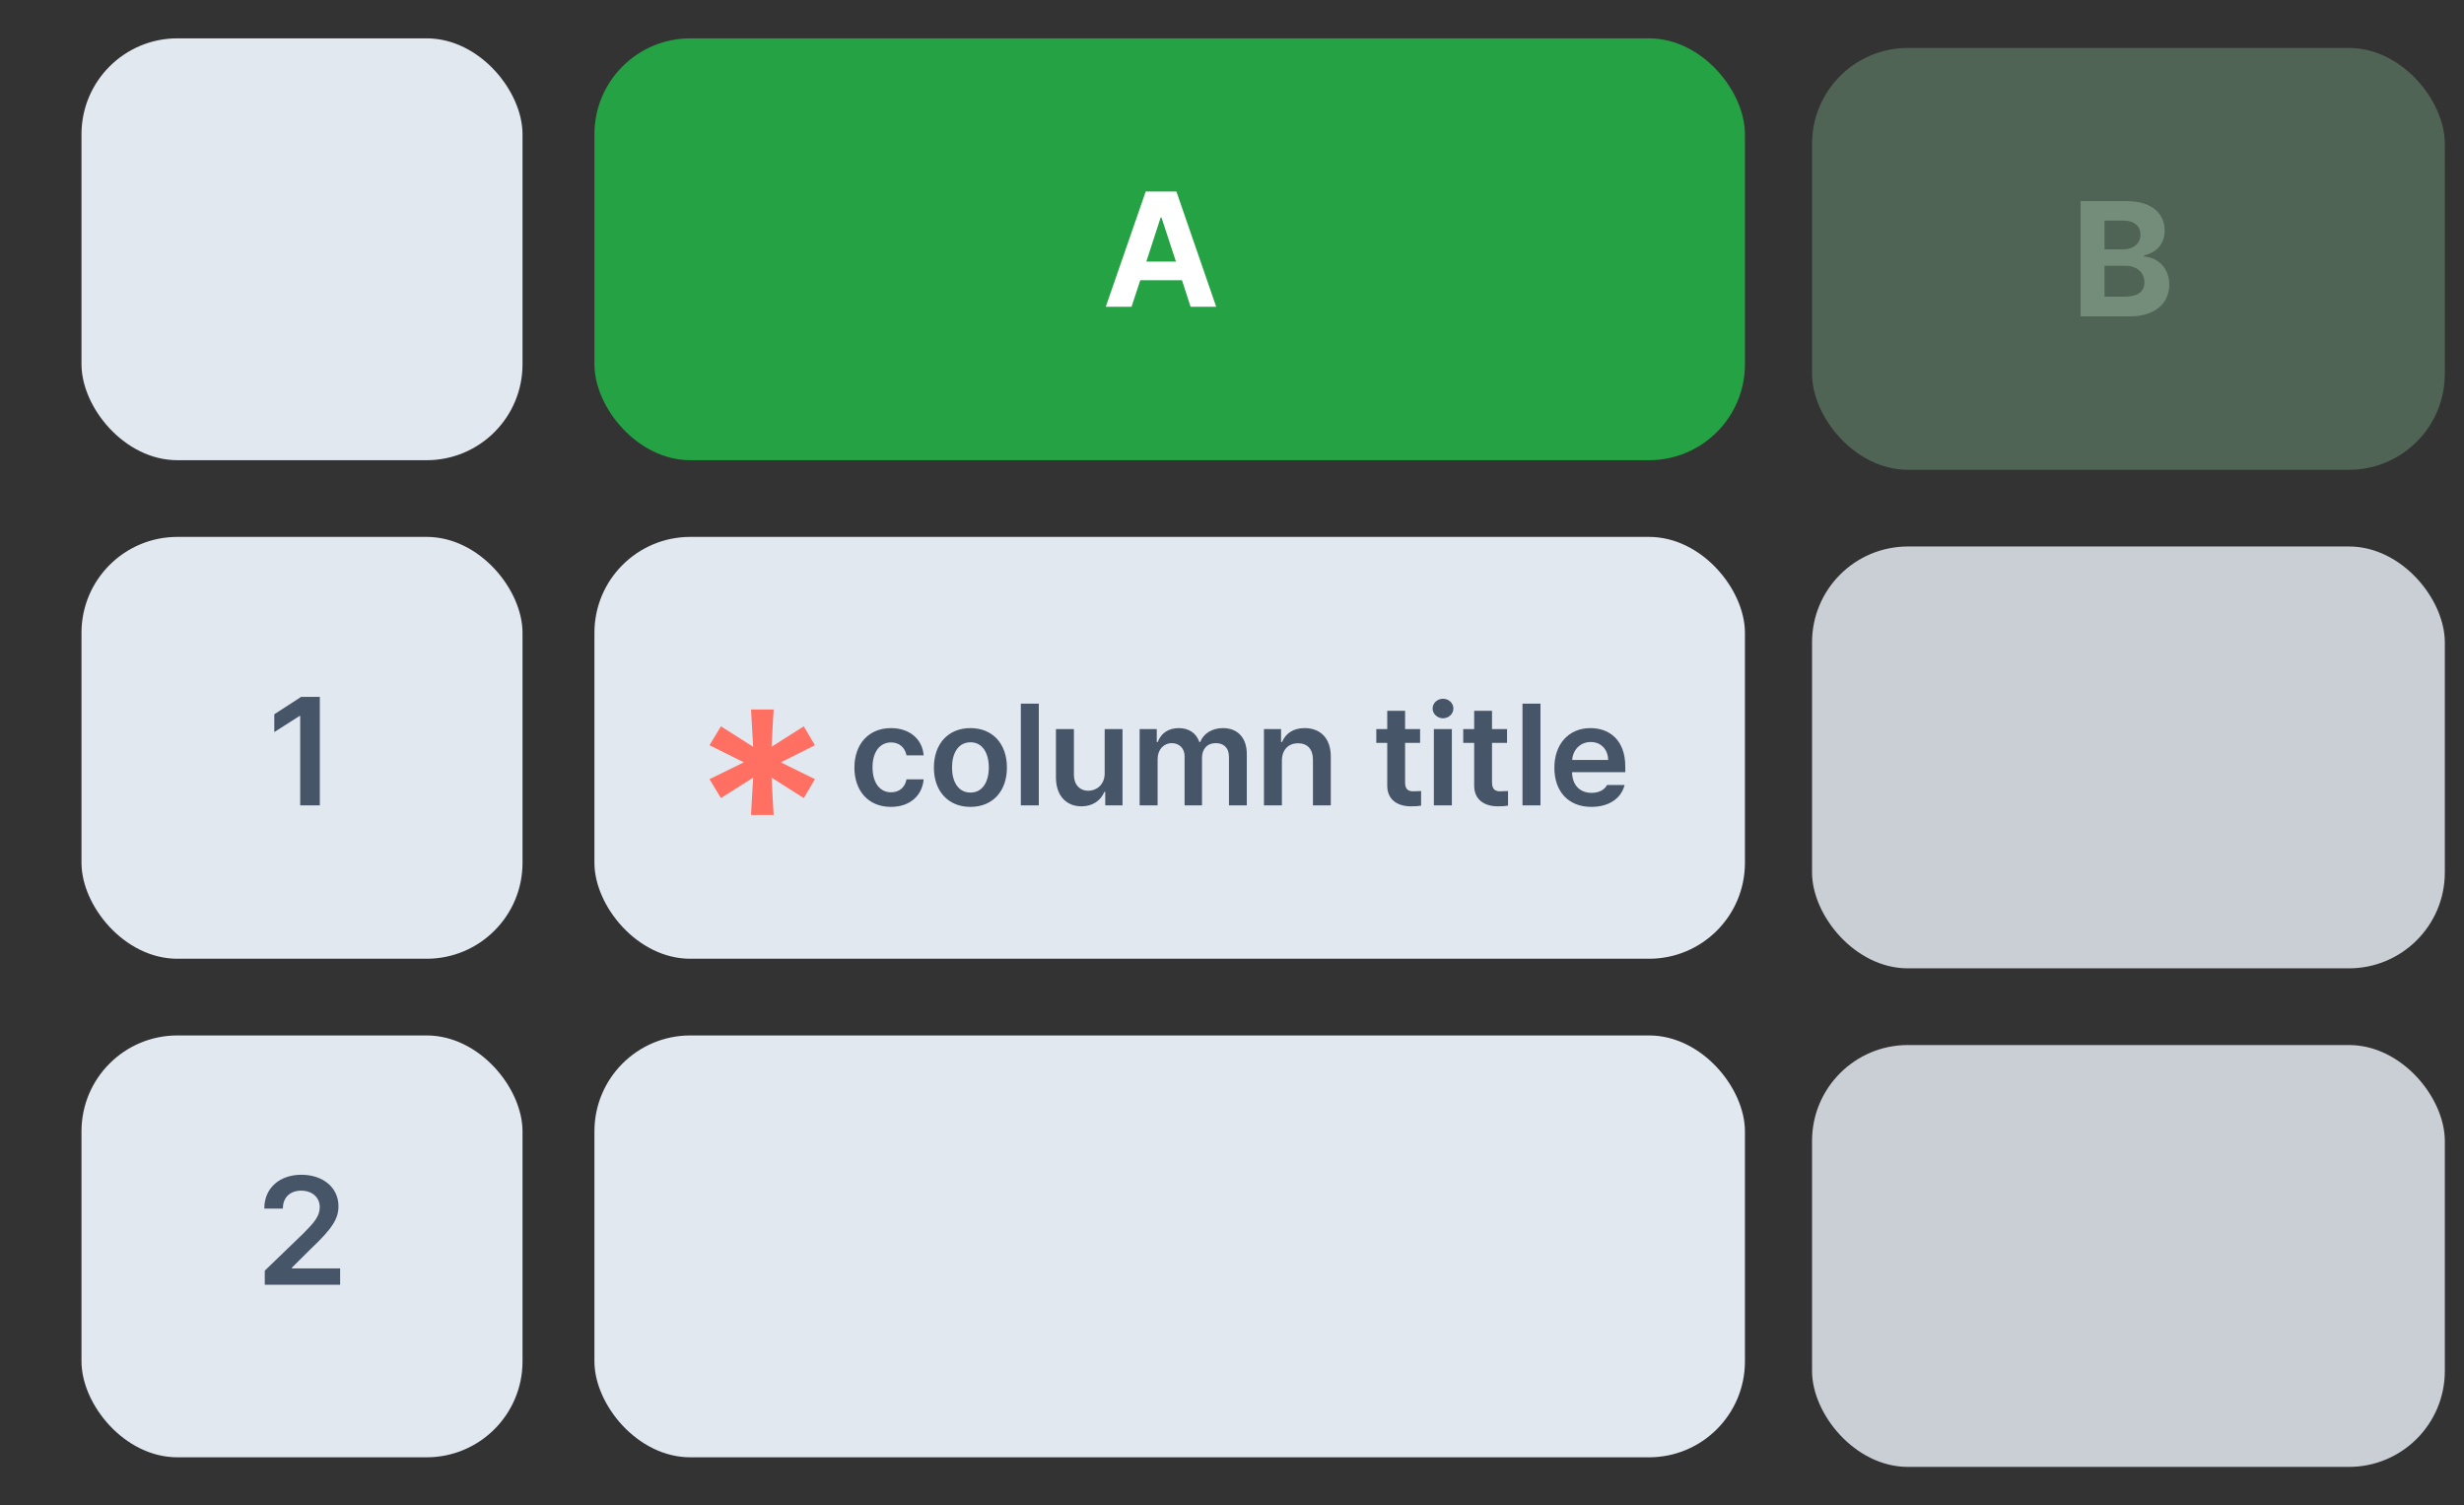
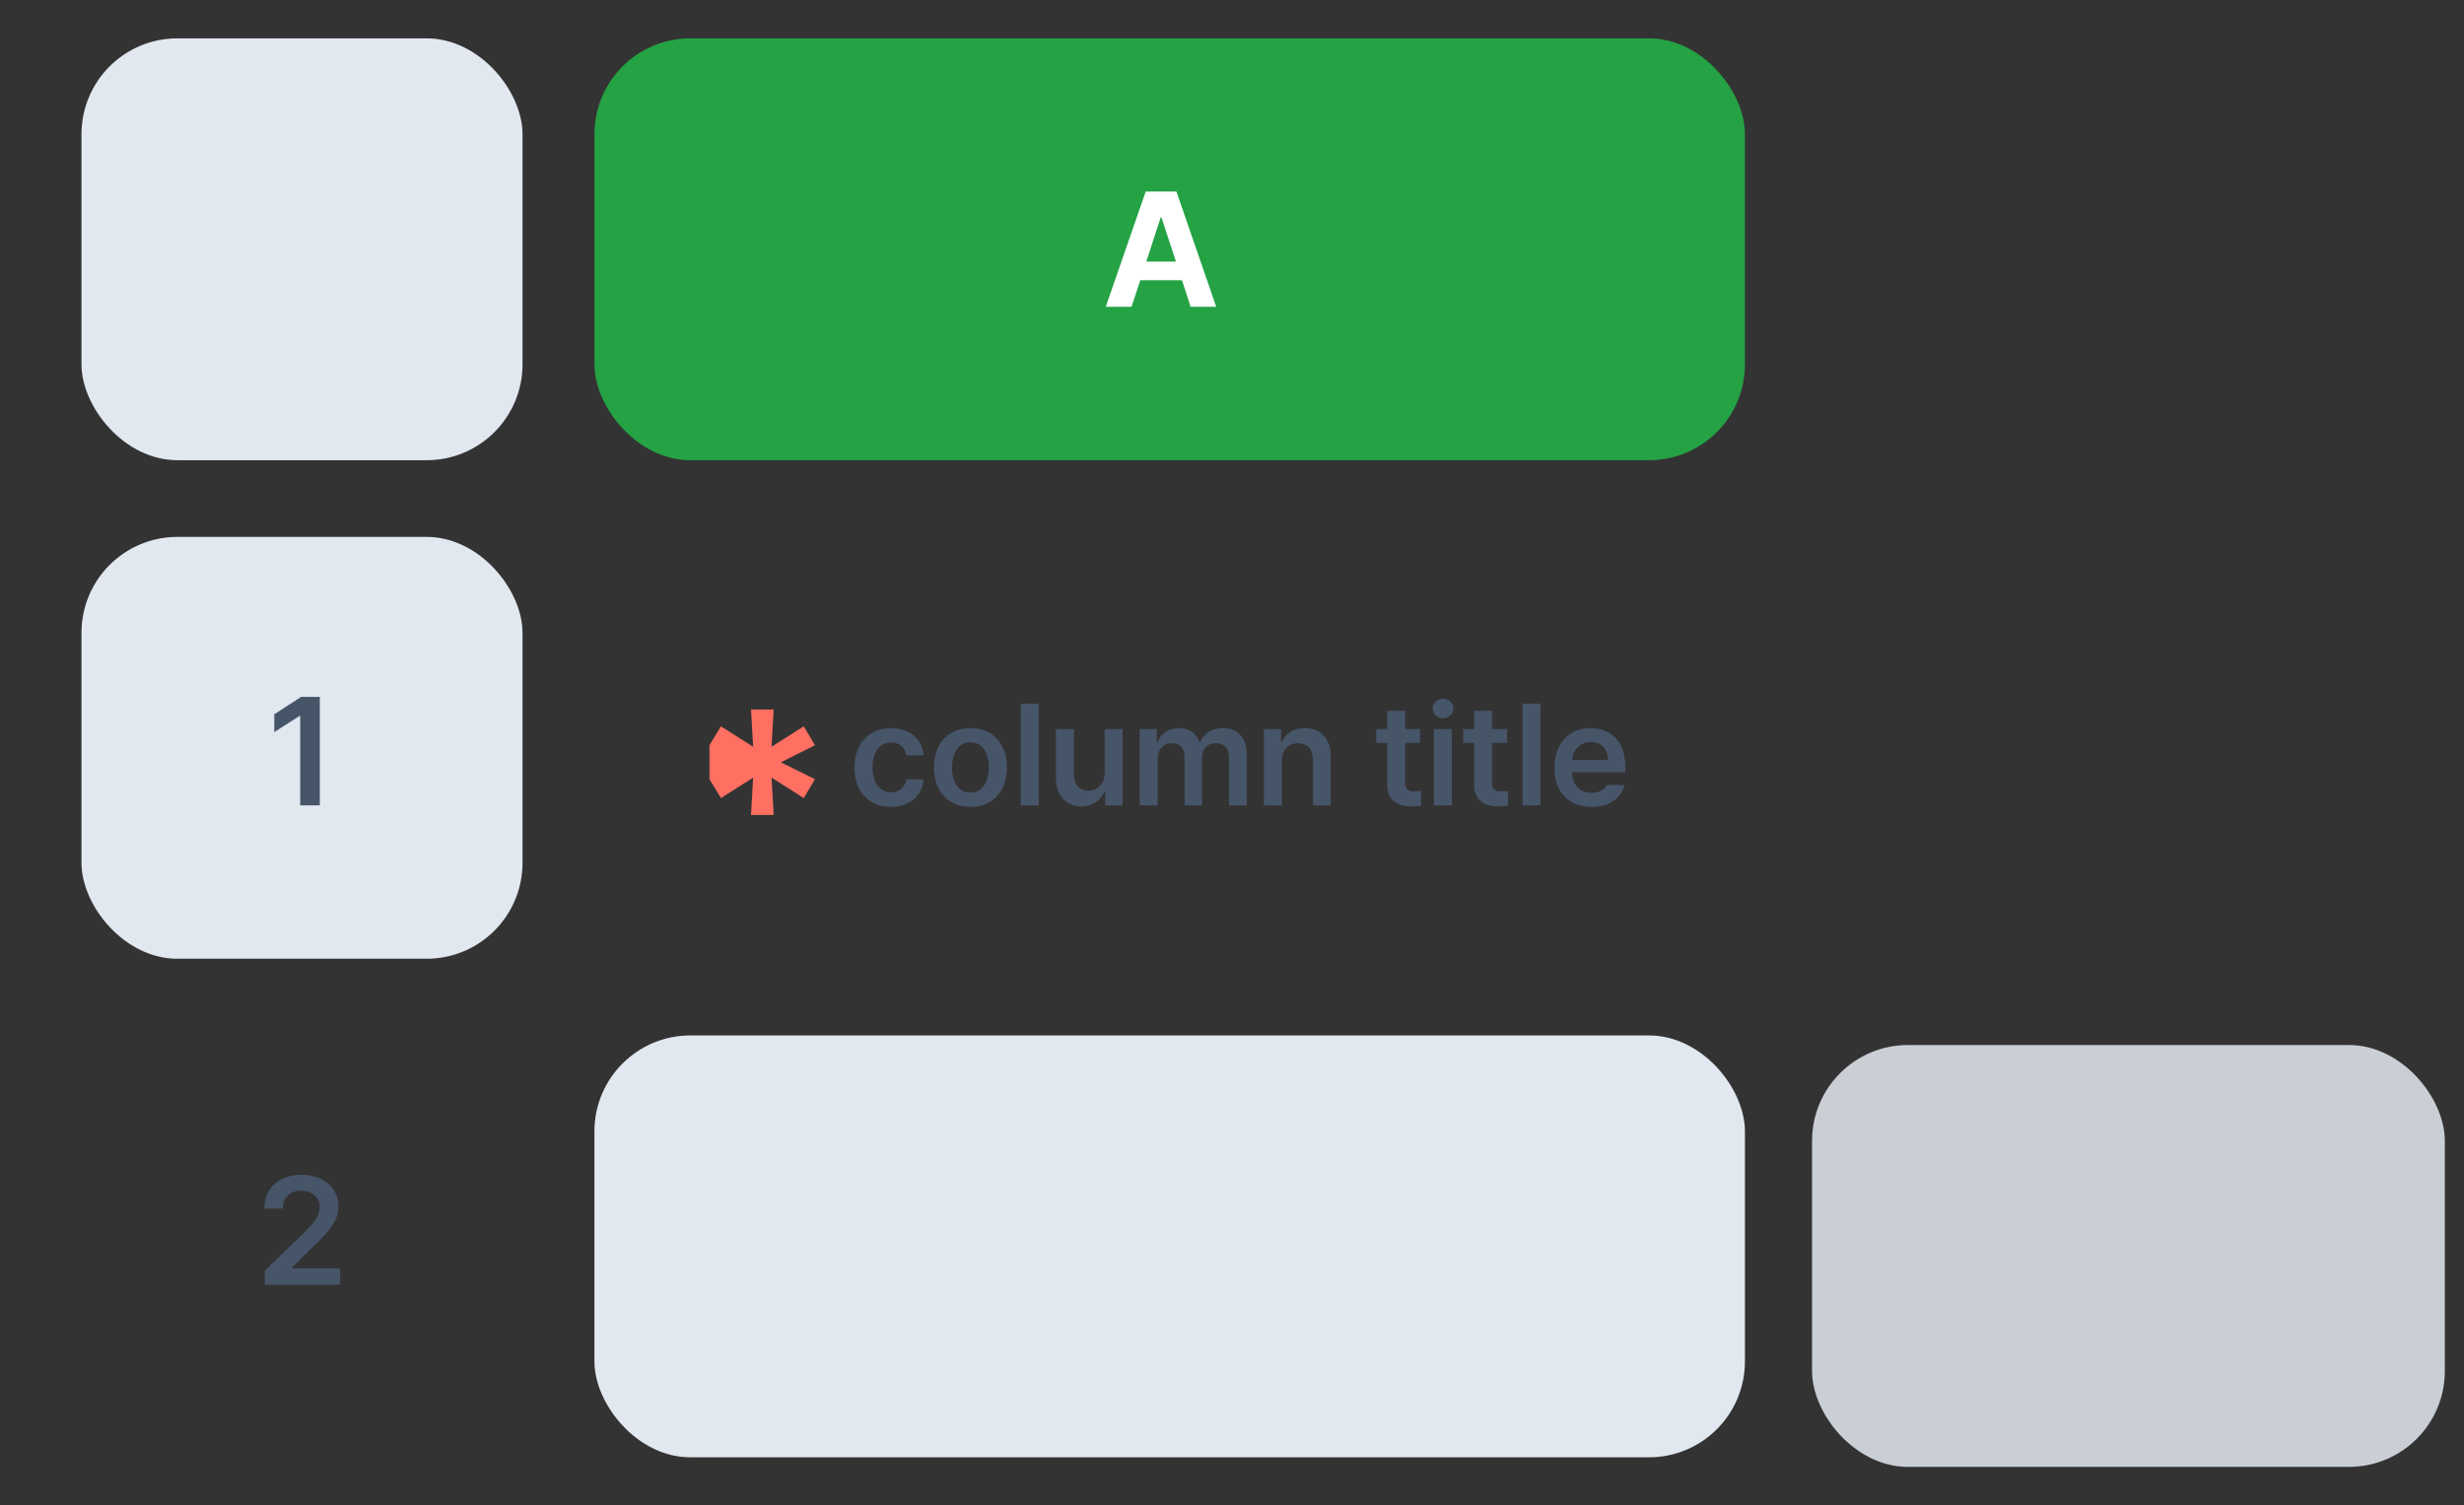
<svg xmlns="http://www.w3.org/2000/svg" width="257" height="157" viewBox="0 0 257 157" fill="none">
  <rect x="0" y="0" width="257" height="157" fill="#333333" stroke="none" />
-   <rect x="62" y="56" width="120" height="44" rx="10" fill="#E2E8F0" />
  <path d="M92.925 84.161C90.552 84.161 89.116 82.462 89.116 80.06C89.116 77.628 90.596 75.943 92.925 75.943C94.858 75.943 96.206 77.071 96.338 78.785H94.551C94.404 78.023 93.848 77.438 92.939 77.438C91.782 77.438 91.006 78.419 91.006 80.016C91.006 81.656 91.768 82.638 92.939 82.638C93.774 82.638 94.39 82.154 94.551 81.29H96.338C96.191 82.975 94.917 84.161 92.925 84.161ZM101.216 84.161C98.901 84.161 97.407 82.52 97.407 80.06C97.407 77.584 98.901 75.943 101.216 75.943C103.545 75.943 105.024 77.584 105.024 80.06C105.024 82.52 103.545 84.161 101.216 84.161ZM101.23 82.667C102.505 82.667 103.135 81.51 103.135 80.045C103.135 78.595 102.505 77.423 101.23 77.423C99.927 77.423 99.297 78.595 99.297 80.045C99.297 81.51 99.927 82.667 101.23 82.667ZM108.35 73.394V84H106.475V73.394H108.35ZM115.22 80.66V76.046H117.08V84H115.278V82.594H115.19C114.824 83.473 113.989 84.103 112.803 84.103C111.235 84.103 110.151 83.019 110.137 81.114V76.046H112.012V80.821C112.012 81.832 112.612 82.477 113.521 82.477C114.341 82.477 115.22 81.876 115.22 80.66ZM118.867 84V76.046H120.654V77.394H120.757C121.079 76.485 121.885 75.943 122.939 75.943C124.023 75.943 124.785 76.485 125.093 77.394H125.181C125.532 76.515 126.411 75.943 127.568 75.943C129.019 75.943 130.044 76.881 130.044 78.653V84H128.184V78.946C128.184 77.95 127.583 77.511 126.821 77.511C125.898 77.511 125.371 78.141 125.371 79.034V84H123.555V78.873C123.555 78.053 122.998 77.511 122.207 77.511C121.401 77.511 120.742 78.17 120.742 79.166V84H118.867ZM133.706 79.342V84H131.831V76.046H133.618V77.394H133.721C134.087 76.5 134.893 75.943 136.079 75.943C137.734 75.943 138.818 77.027 138.804 78.932V84H136.943V79.225C136.943 78.155 136.372 77.525 135.391 77.525C134.395 77.525 133.706 78.185 133.706 79.342ZM148.12 76.046V77.481H146.553V81.612C146.553 82.374 146.934 82.535 147.402 82.535C147.622 82.535 147.988 82.52 148.223 82.506V84.029C148.003 84.073 147.637 84.103 147.168 84.103C145.762 84.103 144.678 83.414 144.692 81.92V77.481H143.55V76.046H144.692V74.142H146.553V76.046H148.12ZM149.556 84V76.046H151.431V84H149.556ZM150.508 74.918C149.922 74.918 149.424 74.464 149.424 73.893C149.424 73.336 149.922 72.882 150.508 72.882C151.108 72.882 151.592 73.336 151.592 73.893C151.592 74.464 151.108 74.918 150.508 74.918ZM157.188 76.046V77.481H155.62V81.612C155.62 82.374 156.001 82.535 156.47 82.535C156.689 82.535 157.056 82.52 157.29 82.506V84.029C157.07 84.073 156.704 84.103 156.235 84.103C154.829 84.103 153.745 83.414 153.76 81.92V77.481H152.617V76.046H153.76V74.142H155.62V76.046H157.188ZM160.674 73.394V84H158.799V73.394H160.674ZM165.991 84.161C163.589 84.161 162.124 82.564 162.124 80.074C162.124 77.613 163.618 75.943 165.889 75.943C167.837 75.943 169.521 77.159 169.521 79.957V80.543H163.97C163.992 81.898 164.79 82.696 166.006 82.696C166.826 82.696 167.383 82.345 167.617 81.876H169.448C169.111 83.253 167.837 84.161 165.991 84.161ZM163.984 79.269H167.734C167.72 78.185 167.002 77.394 165.918 77.394C164.79 77.394 164.043 78.251 163.984 79.269Z" fill="#475569" />
-   <path d="M80.694 85H78.333L78.556 81.108L75.194 83.243L74 81.27L77.583 79.513L74 77.73L75.194 75.757L78.556 77.892L78.333 74H80.694L80.472 77.892L83.833 75.757L85 77.73L81.444 79.513L85 81.27L83.833 83.243L80.472 81.108L80.694 85Z" fill="#FF7062" />
+   <path d="M80.694 85H78.333L78.556 81.108L75.194 83.243L74 81.27L74 77.73L75.194 75.757L78.556 77.892L78.333 74H80.694L80.472 77.892L83.833 75.757L85 77.73L81.444 79.513L85 81.27L83.833 83.243L80.472 81.108L80.694 85Z" fill="#FF7062" />
  <rect x="62" y="4" width="120" height="44" rx="10" fill="#24A244" />
  <path d="M118.021 32H115.332L119.499 19.98H122.703L126.854 32H124.181L123.284 29.227H118.935L118.021 32ZM119.565 27.285H122.653L121.143 22.686H121.06L119.565 27.285Z" fill="white" />
  <rect x="62" y="108" width="120" height="44" rx="10" fill="#E2E8F0" />
  <rect x="8.5" y="56" width="46" height="44" rx="10" fill="#E2E8F0" />
  <path d="M33.359 72.688V84H31.312V74.672H31.25L28.609 76.359V74.5L31.406 72.688H33.359Z" fill="#475569" />
  <rect x="8.5" y="4" width="46" height="44" rx="10" fill="#E2E8F0" />
-   <rect x="8.5" y="108" width="46" height="44" rx="10" fill="#E2E8F0" />
  <path d="M27.617 134V132.531L31.617 128.672C32.758 127.531 33.351 126.859 33.351 125.906C33.351 124.859 32.523 124.188 31.414 124.188C30.242 124.188 29.492 124.922 29.508 126.062H27.57C27.554 123.922 29.164 122.531 31.429 122.531C33.742 122.531 35.304 123.906 35.304 125.812C35.304 127.094 34.679 128.125 32.461 130.219L30.445 132.219V132.297H35.476V134H27.617Z" fill="#475569" />
-   <rect x="189" y="57" width="66" height="44" rx="10" fill="#CACFD6" />
-   <rect x="189" y="5" width="66" height="44" rx="10" fill="#506455" />
-   <path d="M217.013 33V20.98H221.794C224.45 20.98 225.778 22.259 225.778 24.068C225.778 25.48 224.865 26.359 223.62 26.642V26.758C224.981 26.824 226.26 27.903 226.26 29.68C226.26 31.589 224.832 33 222.109 33H217.013ZM221.611 30.941C223.056 30.941 223.67 30.344 223.67 29.447C223.67 28.435 222.906 27.721 221.678 27.721H219.503V30.941H221.611ZM221.429 26.011C222.475 26.011 223.255 25.43 223.255 24.467C223.255 23.604 222.624 23.006 221.479 23.006H219.503V26.011H221.429Z" fill="#748D7A" />
  <rect x="189" y="109" width="66" height="44" rx="10" fill="#CACFD6" />
</svg>